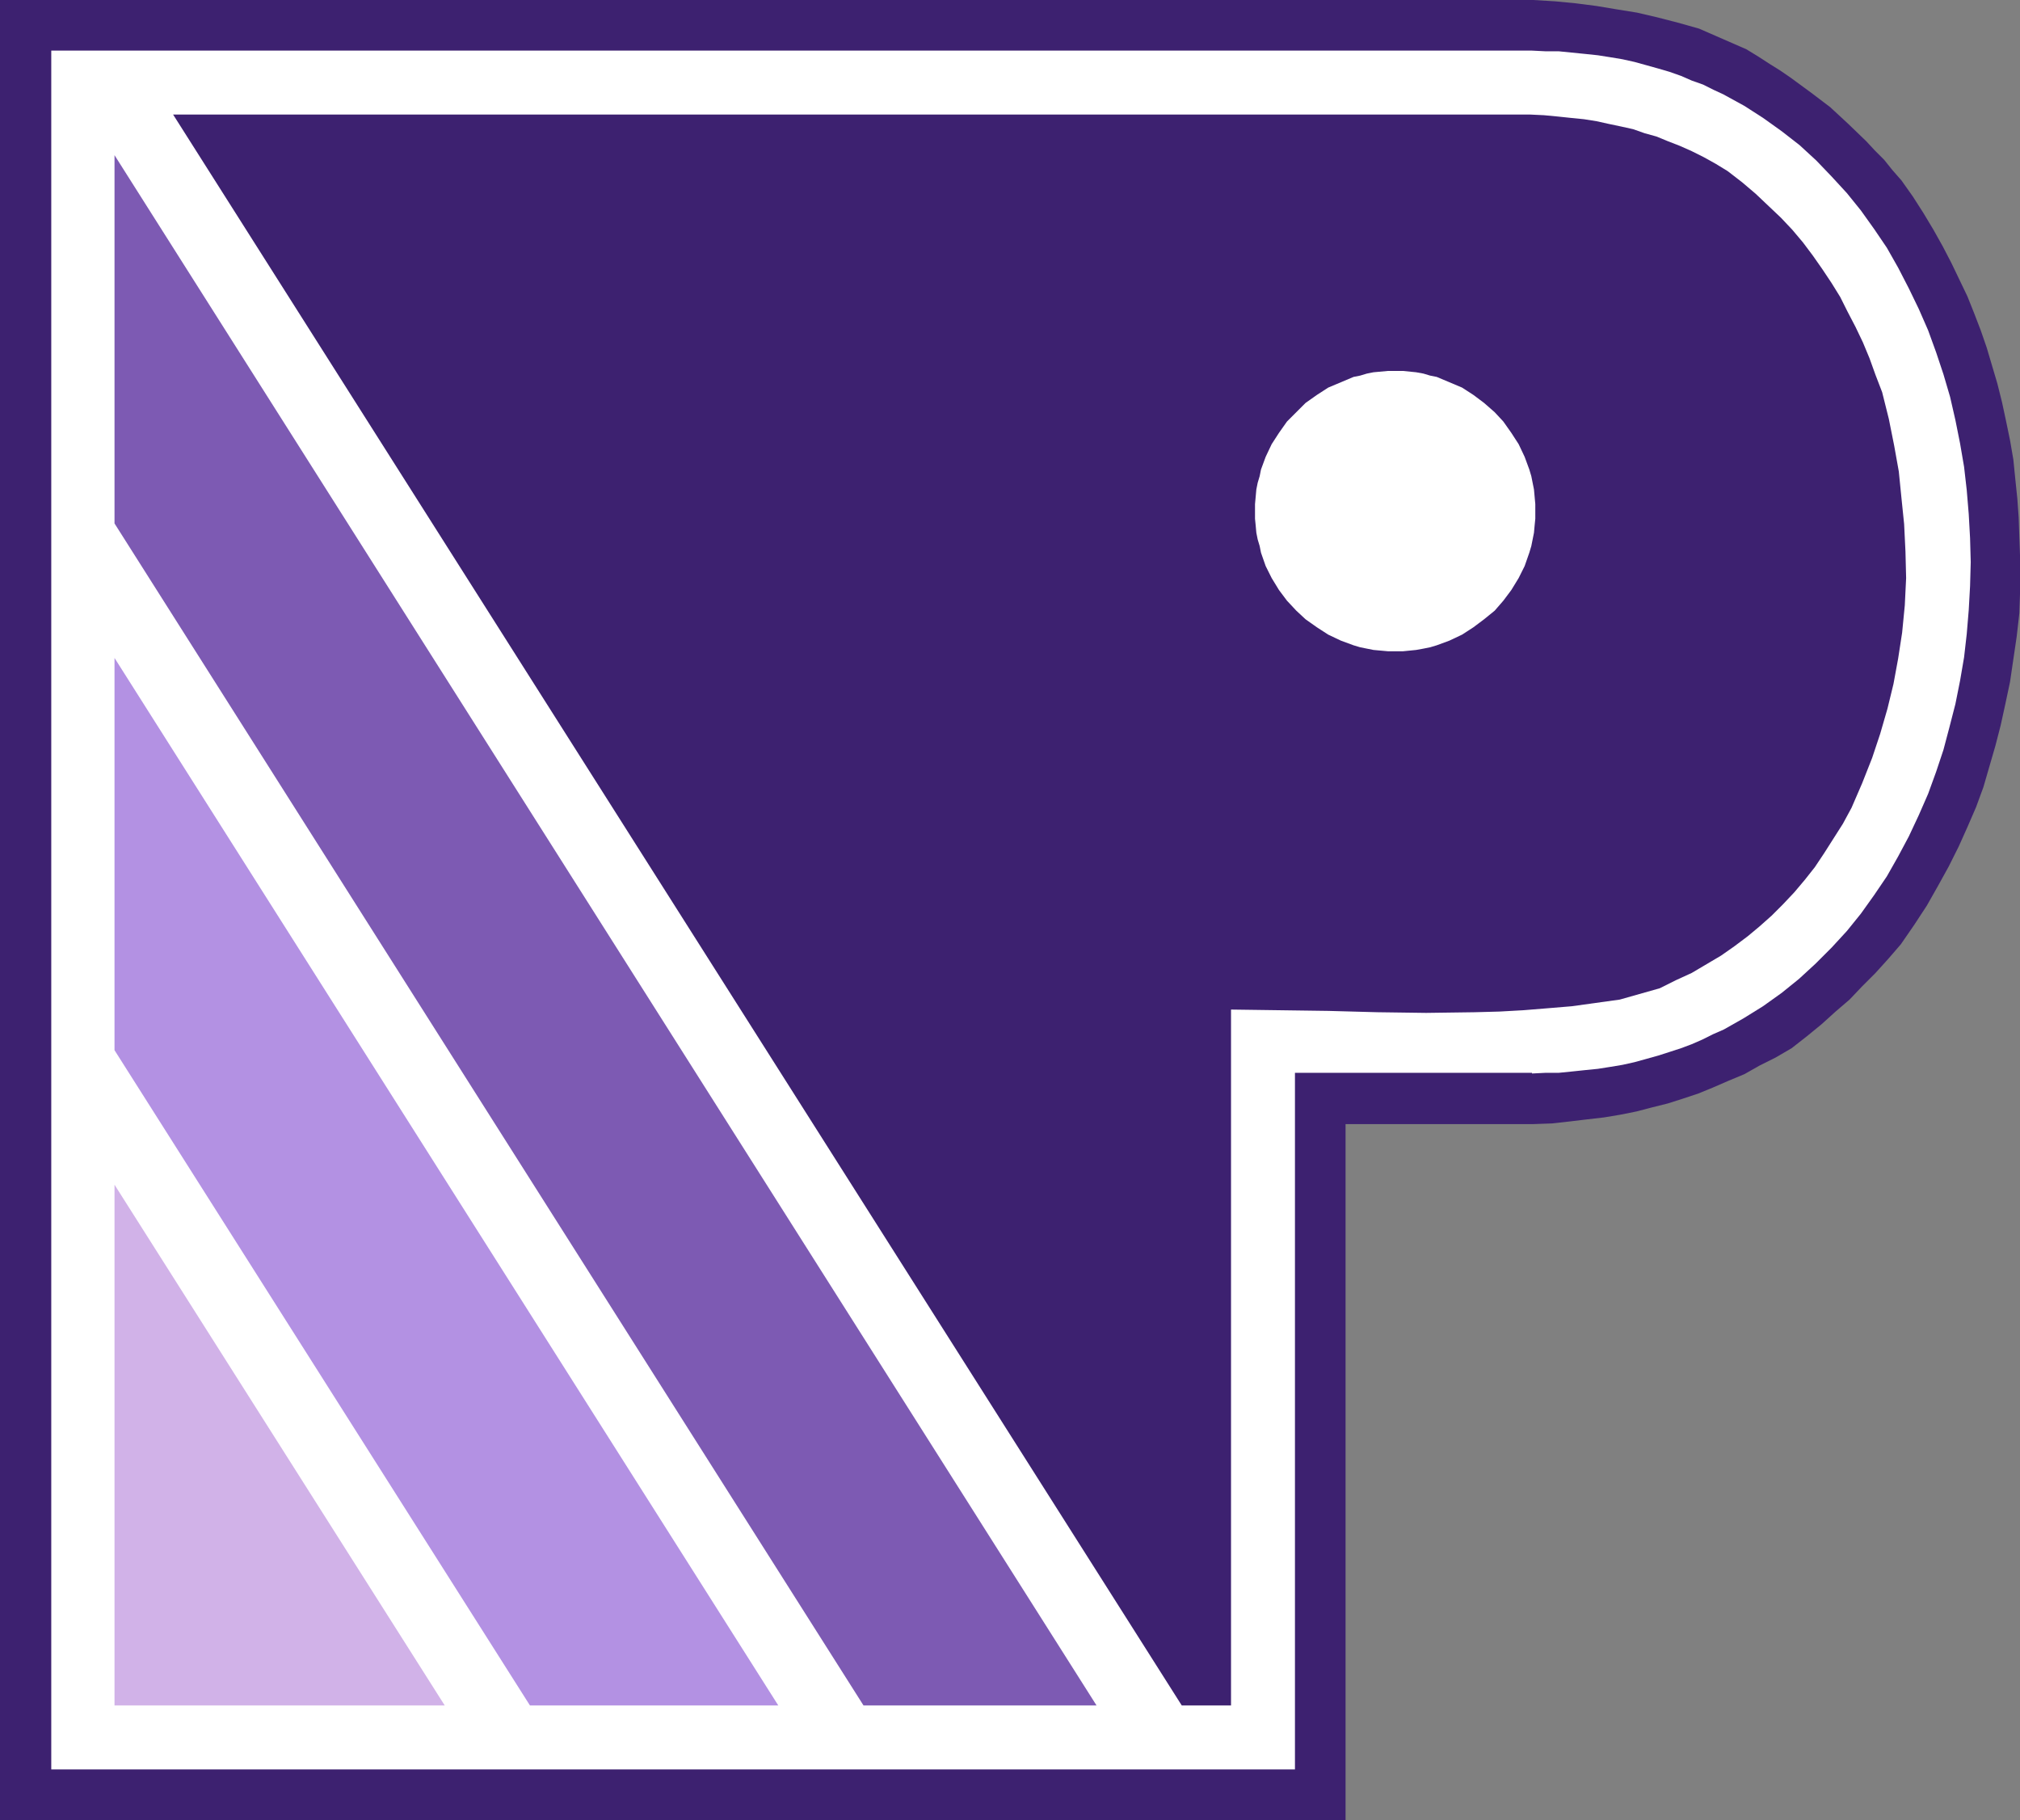
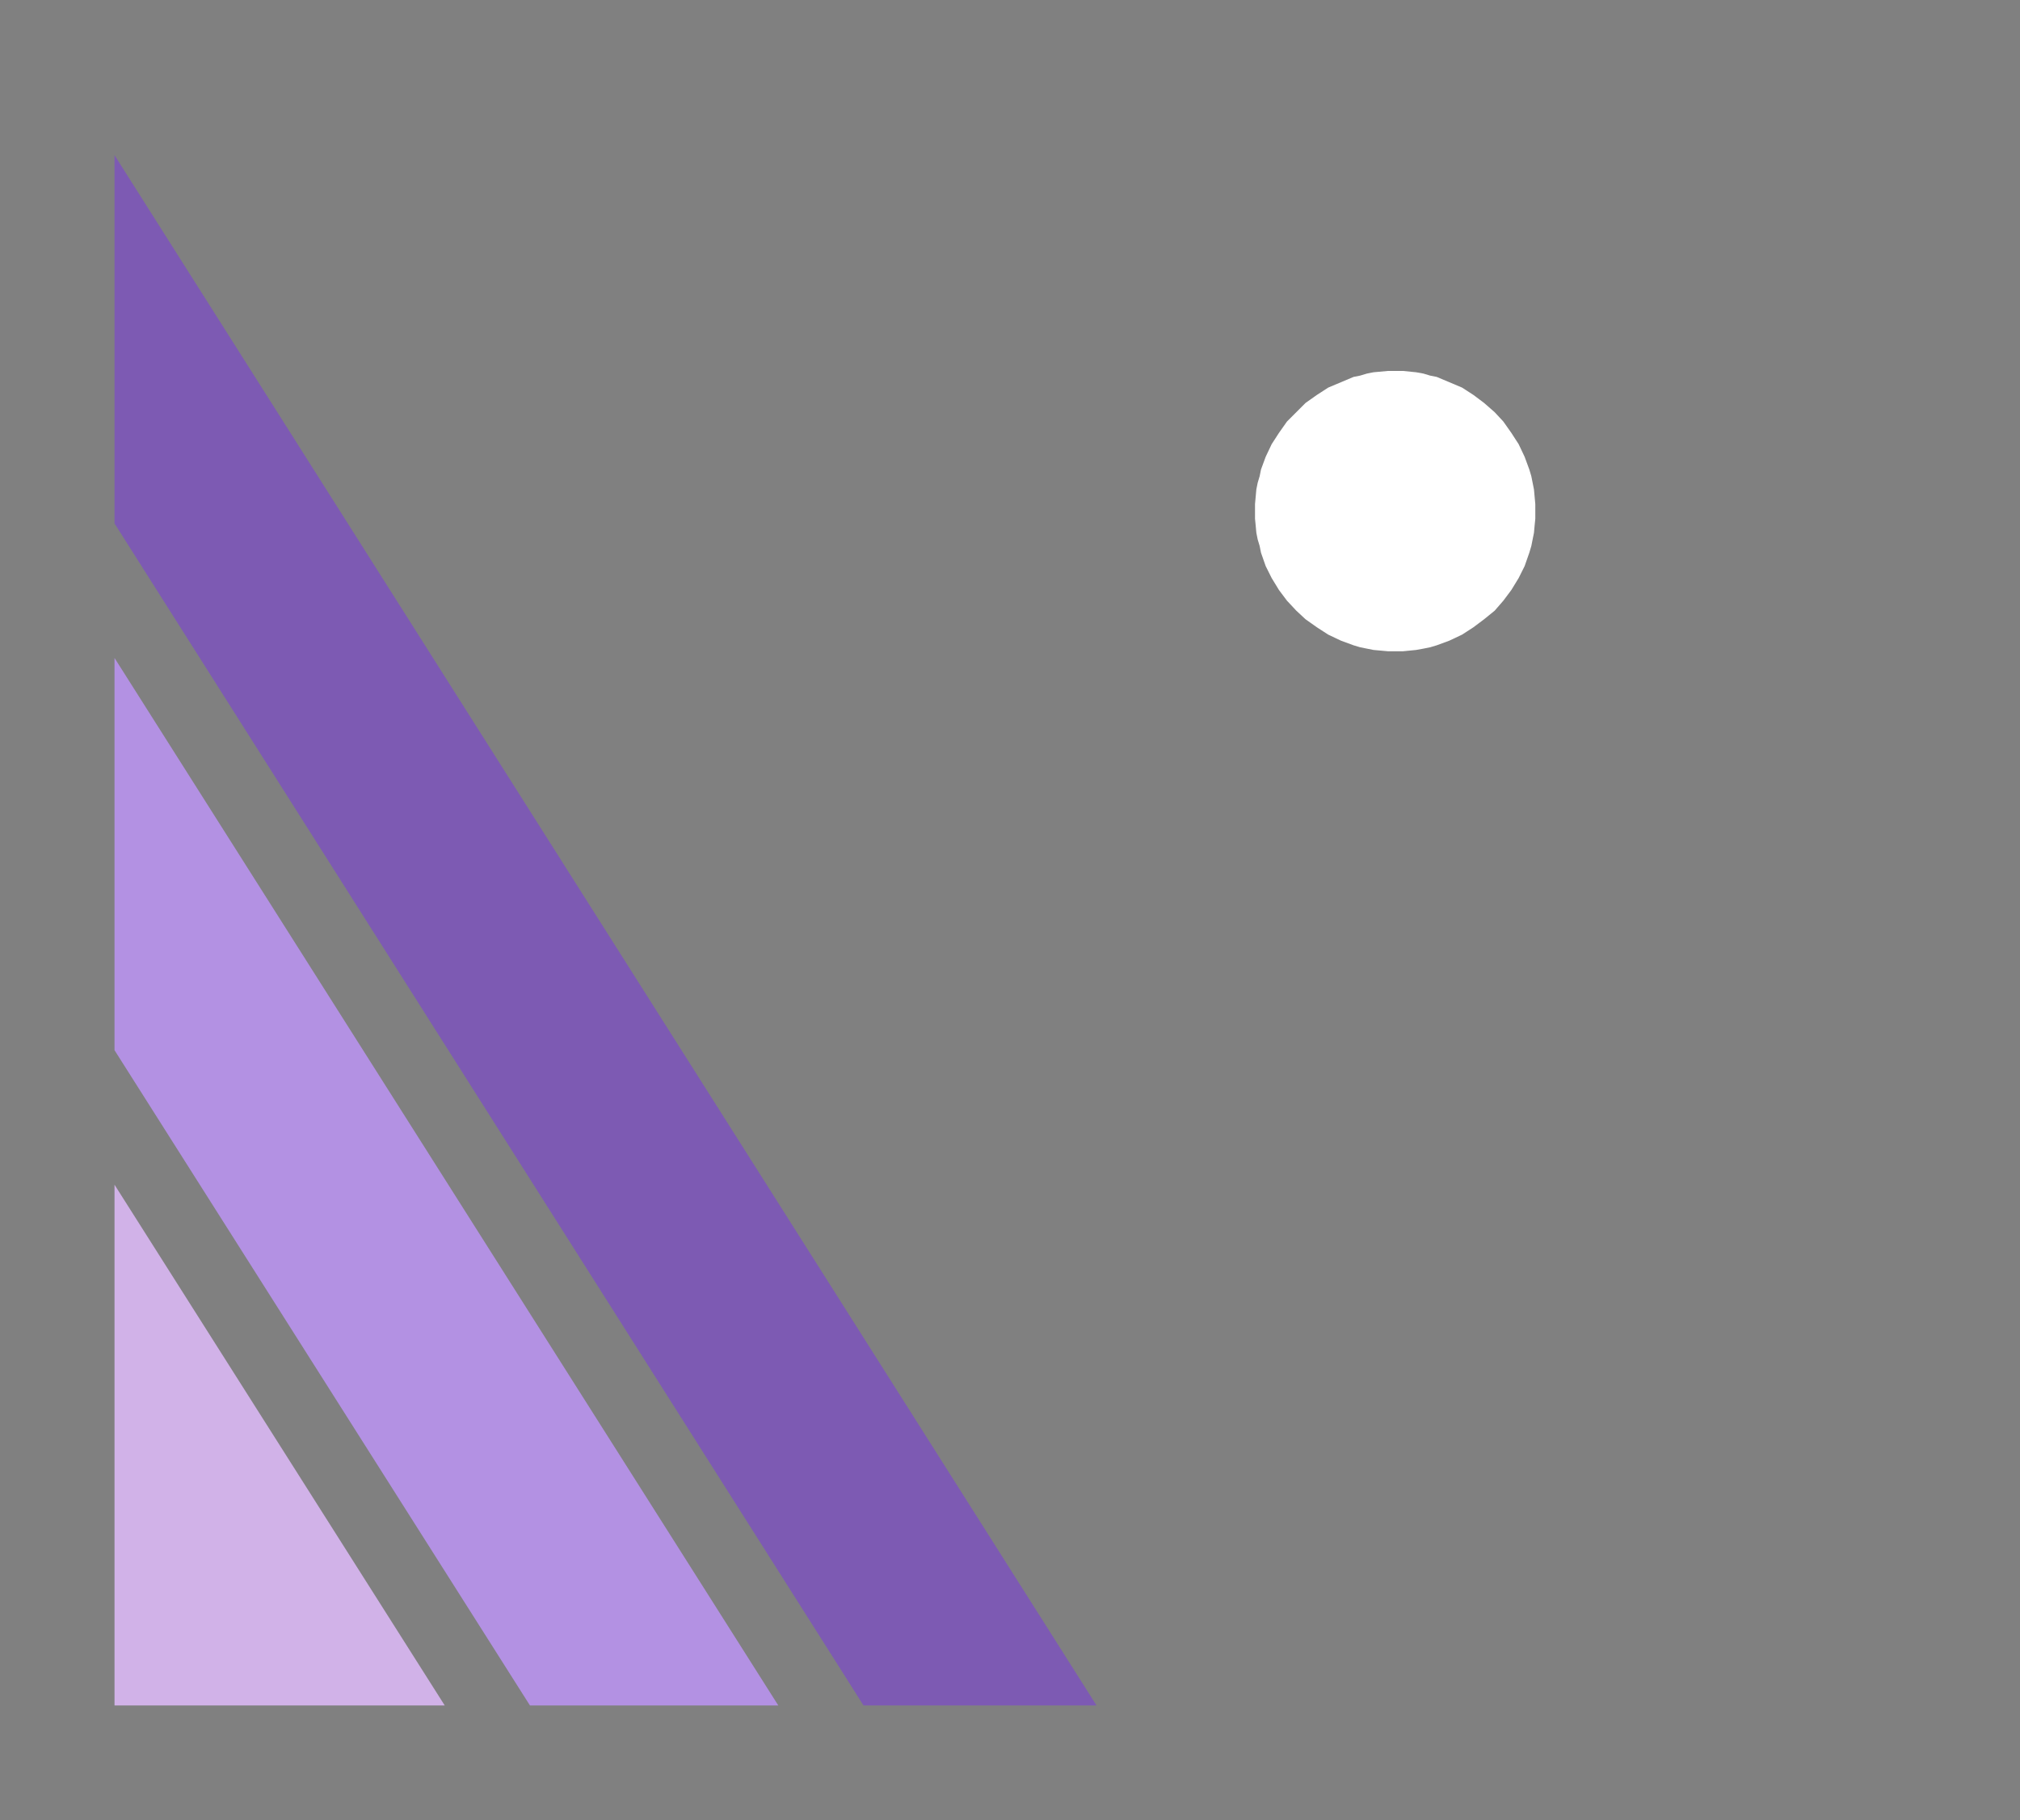
<svg xmlns="http://www.w3.org/2000/svg" xmlns:ns1="http://sodipodi.sourceforge.net/DTD/sodipodi-0.dtd" xmlns:ns2="http://www.inkscape.org/namespaces/inkscape" version="1.0" width="129.724mm" height="116.856mm" id="svg7" ns1:docname="Shading P.wmf">
  <rect width="100%" height="100%" fill="#808080" stroke="none" />
  <ns1:namedview id="namedview7" pagecolor="#ffffff" bordercolor="#000000" borderopacity="0.25" ns2:showpageshadow="2" ns2:pageopacity="0.0" ns2:pagecheckerboard="0" ns2:deskcolor="#d1d1d1" ns2:document-units="mm" />
  <defs id="defs1">
    <pattern id="WMFhbasepattern" patternUnits="userSpaceOnUse" width="6" height="6" x="0" y="0" />
  </defs>
-   <path style="fill:#3d2170;fill-opacity:1;fill-rule:evenodd;stroke:none" d="M 326.593,272.785 V 441.66 H 0 V 0 h 372.164 l 5.333,0.323 5.01,0.485 5.01,0.646 4.848,0.808 5.01,0.808 4.848,1.131 5.01,1.293 5.171,1.454 11.474,5.01 2.909,1.778 2.747,1.778 2.586,1.616 2.586,1.778 4.848,3.555 4.686,3.555 4.363,4.04 4.363,4.202 2.101,2.262 2.262,2.262 1.939,2.424 2.262,2.586 2.747,3.878 2.586,4.04 2.424,4.04 2.262,4.04 2.101,4.04 1.939,4.04 1.939,4.04 1.616,4.04 1.616,4.202 1.454,4.202 1.293,4.363 1.293,4.363 1.131,4.525 0.97,4.525 0.97,4.686 0.808,4.686 0.485,4.848 0.485,4.686 0.323,4.525 0.162,4.686 0.162,4.525 v 4.686 4.686 l -0.162,4.686 -0.646,5.656 -0.808,5.495 -0.808,5.494 -1.131,5.333 -1.131,5.171 -1.293,5.01 -1.454,5.01 -1.454,5.01 -1.778,4.848 -2.101,4.848 -2.101,4.686 -2.424,4.848 -2.586,4.686 -2.747,4.848 -3.07,4.686 -3.232,4.686 -3.07,3.555 -3.07,3.394 -3.232,3.232 -3.07,3.232 -3.394,2.909 -3.394,3.07 -3.555,2.909 -3.717,2.909 -3.878,2.262 -3.878,1.939 -3.717,2.101 -3.878,1.616 -3.717,1.616 -3.555,1.454 -3.878,1.293 -3.555,1.131 -3.878,0.97 -3.717,0.97 -4.04,0.808 -3.878,0.646 -4.202,0.485 -4.04,0.485 -4.363,0.485 -4.525,0.162 z" id="path1" />
-   <path style="fill:#ffffff;fill-opacity:1;fill-rule:evenodd;stroke:none" d="M 371.841,260.342 H 314.312 V 429.378 H 12.443 V 12.282 H 371.841 l 3.232,0.162 h 3.232 l 3.232,0.323 3.232,0.323 3.07,0.323 3.07,0.485 2.909,0.485 2.909,0.646 2.909,0.808 2.909,0.808 2.747,0.808 2.747,0.97 2.586,1.131 2.747,0.97 2.586,1.293 2.424,1.131 5.01,2.747 4.525,2.909 4.525,3.232 4.363,3.394 4.04,3.717 3.717,3.878 3.717,4.04 3.394,4.202 3.232,4.525 3.07,4.525 2.747,4.848 2.586,5.01 2.424,5.01 2.262,5.171 1.939,5.333 1.778,5.333 1.616,5.494 1.293,5.656 1.131,5.656 0.97,5.656 0.646,5.656 0.485,5.818 0.323,5.818 0.162,5.818 -0.162,5.818 -0.323,5.818 -0.485,5.818 -0.646,5.656 -0.97,5.656 -1.131,5.656 -1.454,5.656 -1.454,5.494 -1.778,5.333 -1.939,5.333 -2.262,5.171 -2.424,5.171 -2.586,4.848 -2.747,4.848 -3.07,4.525 -3.232,4.525 -3.394,4.202 -3.717,4.04 -3.878,3.878 -4.04,3.717 -4.202,3.394 -4.525,3.232 -4.686,2.909 -4.848,2.747 -2.586,1.131 -2.586,1.293 -2.586,1.131 -2.586,0.97 -5.494,1.778 -2.909,0.808 -2.909,0.808 -2.909,0.646 -2.909,0.485 -3.07,0.485 -3.232,0.323 -3.07,0.323 -3.232,0.323 h -3.232 l -3.232,0.162 z" id="path2" />
  <path style="fill:#d1b2e8;fill-opacity:1;fill-rule:evenodd;stroke:none" d="M 27.795,287.491 107.949,413.865 H 27.795 Z" id="path3" />
  <path style="fill:#b391e3;fill-opacity:1;fill-rule:evenodd;stroke:none" d="M 27.795,159.663 188.91,413.865 H 128.633 L 27.795,254.847 Z" id="path4" />
  <path style="fill:#7d5ab3;fill-opacity:1;fill-rule:evenodd;stroke:none" d="M 27.795,37.653 266.155,413.865 H 209.595 L 27.795,127.02 Z" id="path5" />
-   <path style="fill:#3d2170;fill-opacity:1;fill-rule:evenodd;stroke:none" d="M 286.84,413.865 42.016,27.796 H 371.356 l 3.394,0.162 3.394,0.323 3.07,0.323 3.232,0.323 3.07,0.485 2.909,0.646 3.07,0.646 2.909,0.646 2.747,0.97 2.909,0.808 2.747,1.131 2.909,1.131 2.909,1.293 2.909,1.454 2.909,1.616 2.909,1.778 3.555,2.747 3.232,2.747 3.07,2.909 3.07,2.909 2.747,2.909 2.586,3.07 2.424,3.232 2.262,3.232 2.262,3.394 2.101,3.394 1.778,3.555 1.939,3.717 1.778,3.717 1.616,3.878 1.454,4.04 1.616,4.202 1.616,6.464 1.293,6.464 1.131,6.303 0.646,6.464 0.646,6.303 0.323,6.626 0.162,6.464 -0.323,6.626 -0.646,6.626 -0.97,6.303 -1.131,6.141 -1.454,5.979 -1.778,6.141 -1.939,5.818 -2.424,6.141 -2.586,5.979 -2.101,3.878 -2.262,3.555 -2.262,3.555 -2.262,3.394 -2.424,3.07 -2.586,3.07 -2.747,2.909 -2.747,2.747 -2.909,2.586 -2.909,2.424 -3.232,2.424 -3.232,2.262 -3.555,2.101 -3.555,2.101 -3.878,1.778 -3.878,1.939 -9.696,2.747 -5.818,0.808 -5.818,0.808 -5.818,0.485 -5.979,0.485 -5.818,0.323 -5.979,0.162 -11.797,0.162 -11.797,-0.162 -11.958,-0.323 -11.797,-0.162 -11.797,-0.162 v 168.875 z" id="path6" />
  <path style="fill:#ffffff;fill-opacity:1;fill-rule:evenodd;stroke:none" d="m 338.713,90.013 h 1.778 l 1.616,0.162 1.616,0.162 1.778,0.323 1.616,0.485 1.616,0.323 3.07,1.293 3.07,1.293 2.747,1.778 2.586,1.939 2.586,2.262 2.101,2.262 1.939,2.747 1.778,2.747 1.454,3.07 1.131,3.07 0.485,1.616 0.323,1.616 0.323,1.616 0.162,1.778 0.162,1.778 v 1.778 1.778 l -0.162,1.616 -0.162,1.778 -0.323,1.616 -0.323,1.616 -0.485,1.616 -1.131,3.232 -1.454,2.909 -1.778,2.909 -1.939,2.586 -2.101,2.424 -2.586,2.101 -2.586,1.939 -2.747,1.778 -3.07,1.454 -3.07,1.131 -1.616,0.485 -1.616,0.323 -1.778,0.323 -1.616,0.162 -1.616,0.162 h -1.778 -1.778 l -1.778,-0.162 -1.778,-0.162 -1.616,-0.323 -1.616,-0.323 -1.616,-0.485 -3.07,-1.131 -3.07,-1.454 -2.747,-1.778 -2.747,-1.939 -2.262,-2.101 -2.262,-2.424 -1.939,-2.586 -1.778,-2.909 -1.454,-2.909 -1.131,-3.232 -0.323,-1.616 -0.485,-1.616 -0.323,-1.616 -0.162,-1.778 -0.162,-1.616 v -1.778 -1.778 l 0.162,-1.778 0.162,-1.778 0.323,-1.616 0.485,-1.616 0.323,-1.616 1.131,-3.07 1.454,-3.07 1.778,-2.747 1.939,-2.747 2.262,-2.262 2.262,-2.262 2.747,-1.939 2.747,-1.778 3.07,-1.293 3.07,-1.293 1.616,-0.323 1.616,-0.485 1.616,-0.323 1.778,-0.162 1.778,-0.162 z" id="path7" />
</svg>